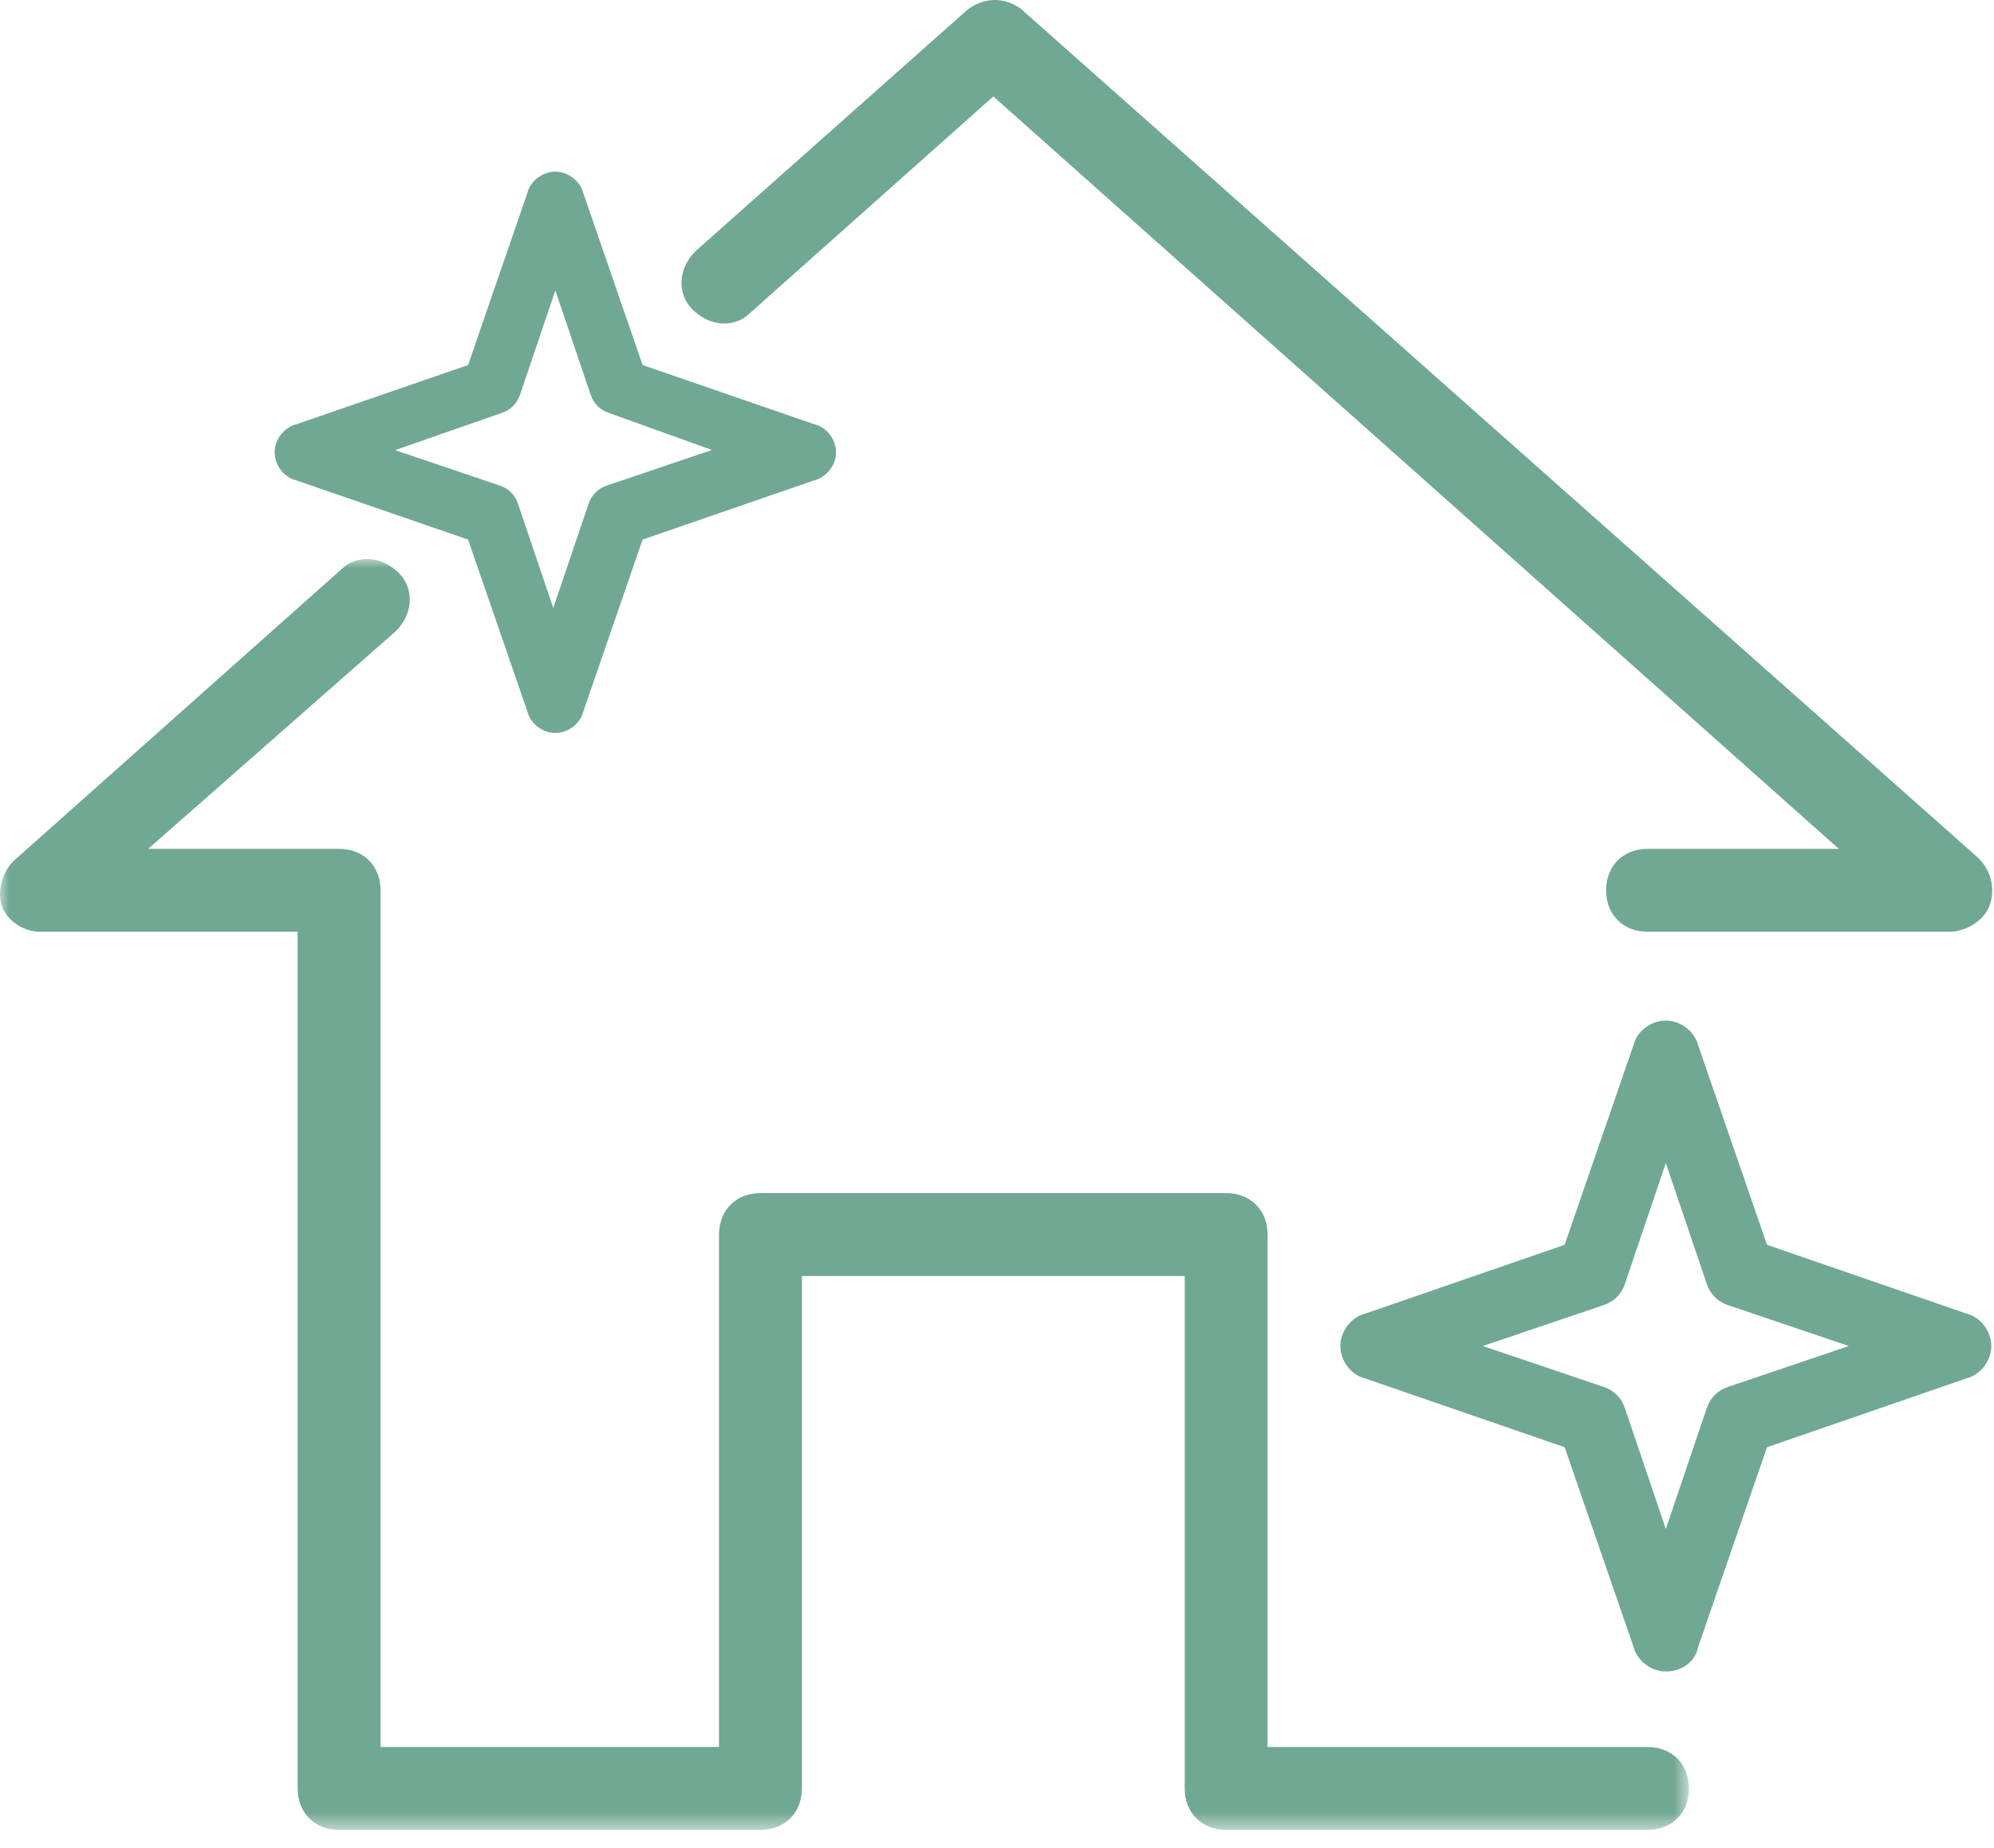
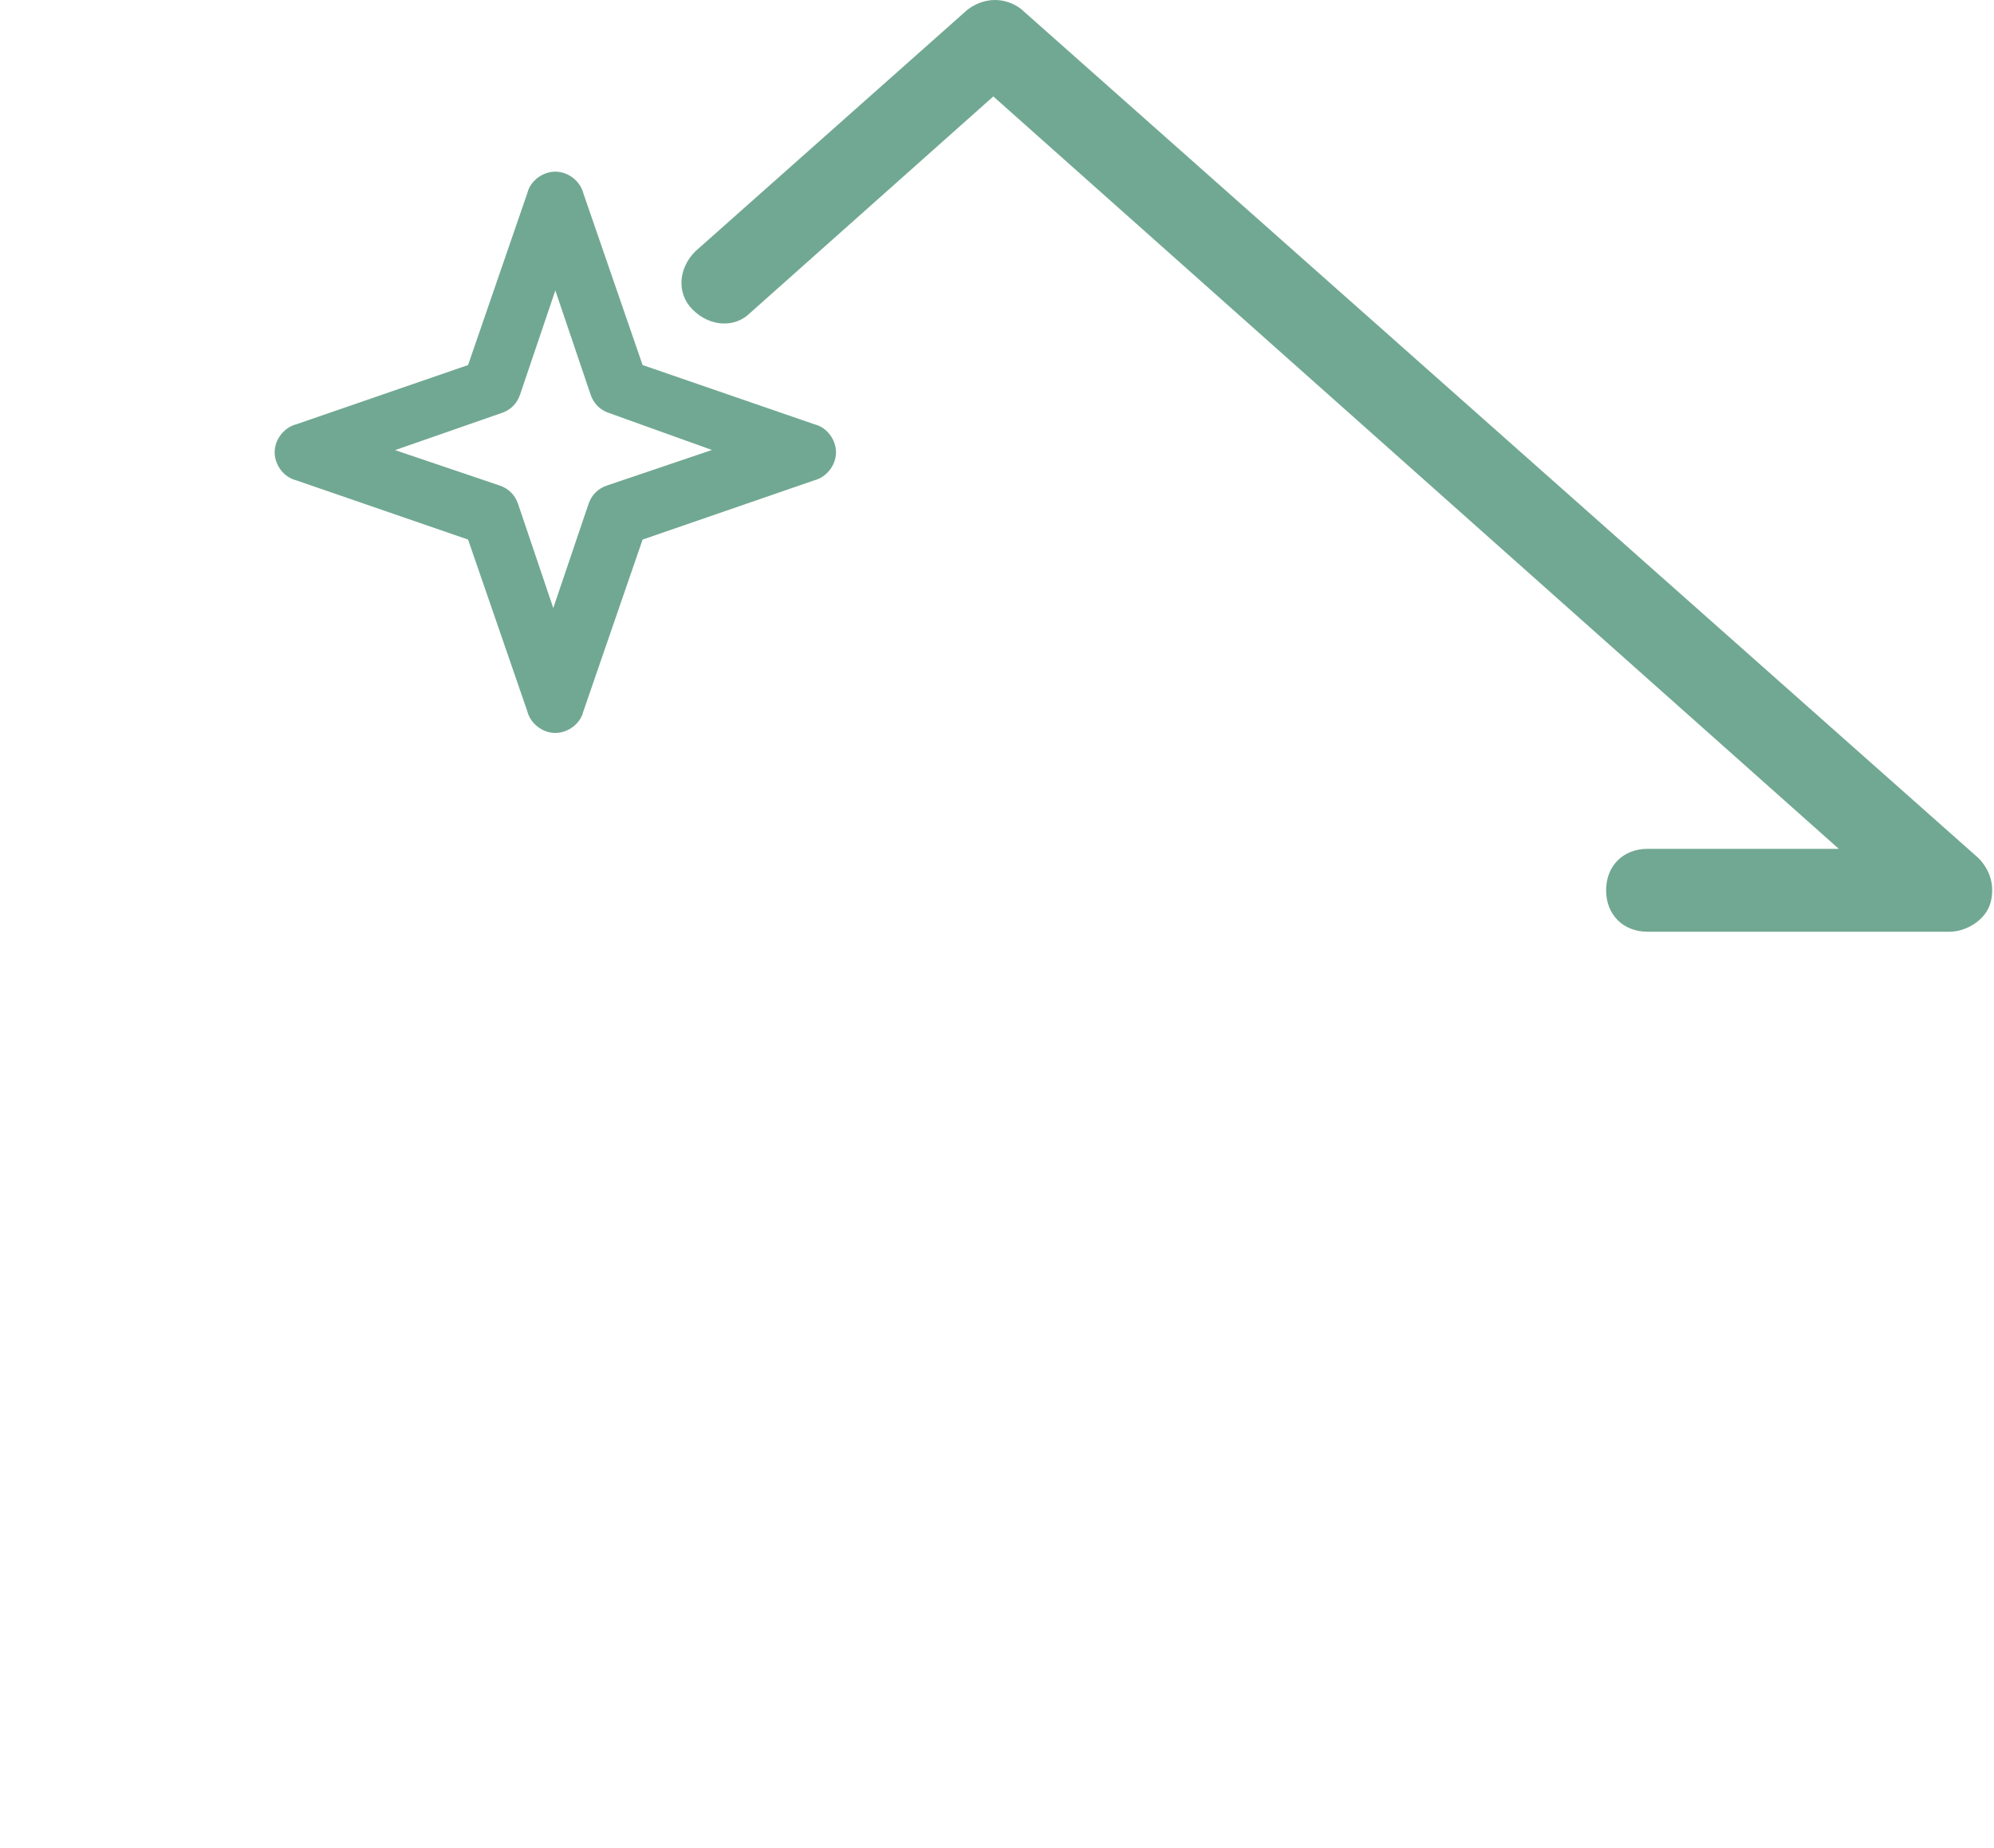
<svg xmlns="http://www.w3.org/2000/svg" xmlns:xlink="http://www.w3.org/1999/xlink" width="109px" height="101px" viewBox="0 0 109 101" version="1.1">
  <title>Group 10</title>
  <defs>
-     <polygon id="path-1" points="0 1.42108547e-14 92.326 1.42108547e-14 92.326 69.471 0 69.471" />
-   </defs>
+     </defs>
  <g id="Page-1" stroke="none" stroke-width="1" fill="none" fill-rule="evenodd">
    <g id="DESKTOP" transform="translate(-489, -3460)">
      <g id="Group-2" transform="translate(392, 3204)">
        <g id="Group-13" transform="translate(13, 256)">
          <g id="Group-10" transform="translate(84, 0)">
            <path d="M41.009,17.103 L54.299,5.272 L100.516,46.402 L90.061,46.402 C88.728,46.402 87.796,47.334 87.796,48.668 C87.796,50.001 88.728,50.933 90.061,50.933 L106.578,50.933 C107.46,50.933 108.569,50.311 108.822,49.304 C109.041,48.426 108.803,47.559 108.137,46.895 L55.81,0.487 C54.938,-0.168 53.812,-0.168 52.892,0.525 L38.009,13.74 C37.06,14.69 36.994,16.058 37.858,16.921 C38.808,17.873 40.177,17.937 41.009,17.103" id="Fill-1" fill="#71A893" />
            <g id="Group-5" transform="translate(0, 30.559)">
              <mask id="mask-2" fill="white">
                <use xlink:href="#path-1" />
              </mask>
              <g id="Clip-4" />
-               <path d="M90.06,64.94 L69.292,64.94 L69.292,36.929 C69.292,35.595 68.361,34.663 67.027,34.663 L41.57,34.663 C40.236,34.663 39.304,35.595 39.304,36.929 L39.304,64.94 L20.802,64.94 L20.802,18.108 C20.802,16.774 19.871,15.843 18.537,15.843 L8.1,15.843 L21.643,3.94 C22.593,2.988 22.658,1.621 21.794,0.757 C21.368,0.332 20.83,0.067 20.278,0.012 C19.643,-0.054 19.058,0.16 18.644,0.576 L0.731,16.517 C0.113,17.136 -0.161,18.183 0.095,18.951 C0.361,19.749 1.273,20.374 2.171,20.374 L16.271,20.374 L16.271,67.205 C16.271,68.539 17.203,69.471 18.537,69.471 L41.57,69.471 C42.904,69.471 43.835,68.539 43.835,67.205 L43.835,39.194 L64.762,39.194 L64.762,67.205 C64.762,68.539 65.694,69.471 67.027,69.471 L90.06,69.471 C91.394,69.471 92.326,68.539 92.326,67.205 C92.326,65.872 91.394,64.94 90.06,64.94" id="Fill-3" fill="#71A893" mask="url(#mask-2)" />
            </g>
-             <path d="M101.064,73.58 L94.469,75.812 C93.892,76.004 93.485,76.412 93.293,76.987 L91.06,83.584 L88.829,76.99 C88.636,76.411 88.228,76.004 87.654,75.813 L81.057,73.58 L87.65,71.349 C88.228,71.156 88.636,70.749 88.828,70.173 L91.06,63.577 L93.293,70.17 C93.485,70.748 93.892,71.156 94.466,71.347 L101.064,73.58 Z M107.519,71.816 L96.592,68.048 L92.84,57.174 C92.643,56.384 91.877,55.788 91.06,55.788 C90.243,55.788 89.478,56.384 89.296,57.121 L85.529,68.048 L74.654,71.8 C73.864,71.997 73.268,72.763 73.268,73.58 C73.268,74.397 73.864,75.163 74.601,75.344 L85.529,79.112 L89.281,89.986 C89.478,90.776 90.243,91.372 91.06,91.372 C91.974,91.372 92.675,90.816 92.825,90.039 L96.592,79.112 L107.465,75.36 C108.256,75.163 108.853,74.397 108.853,73.58 C108.853,72.763 108.256,71.997 107.519,71.816 L107.519,71.816 Z" id="Fill-6" fill="#71A893" />
            <path d="M21.596,24.606 L27.416,22.578 C27.913,22.413 28.265,22.062 28.431,21.565 L30.357,15.877 L32.282,21.563 C32.449,22.062 32.8,22.413 33.285,22.574 L38.917,24.598 L33.184,26.539 C32.688,26.705 32.337,27.056 32.17,27.552 L30.244,33.24 L28.322,27.554 C28.154,27.056 27.803,26.705 27.308,26.539 L21.596,24.606 Z M16.163,26.247 L25.587,29.496 L28.822,38.873 C28.992,39.554 29.652,40.067 30.357,40.067 C31.061,40.067 31.721,39.554 31.878,38.919 L35.127,29.496 L44.504,26.26 C45.184,26.09 45.7,25.43 45.7,24.725 C45.7,24.021 45.184,23.36 44.55,23.204 L35.127,19.955 L31.892,10.578 C31.721,9.897 31.061,9.383 30.357,9.383 C29.652,9.383 28.992,9.897 28.834,10.532 L25.587,19.955 L16.209,23.19 C15.527,23.361 15.014,24.021 15.014,24.725 C15.014,25.43 15.527,26.089 16.163,26.247 L16.163,26.247 Z" id="Fill-8" fill="#71A893" />
          </g>
        </g>
      </g>
    </g>
  </g>
</svg>